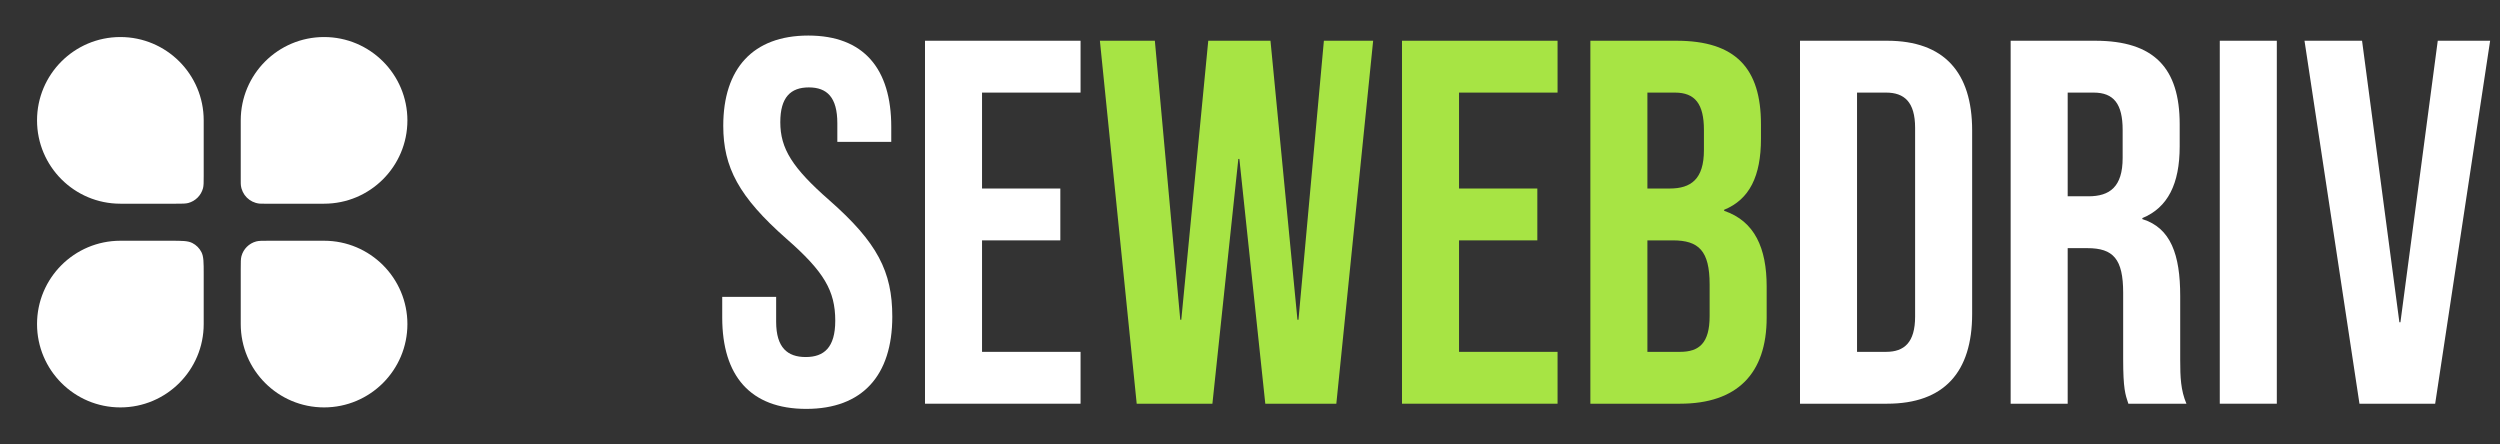
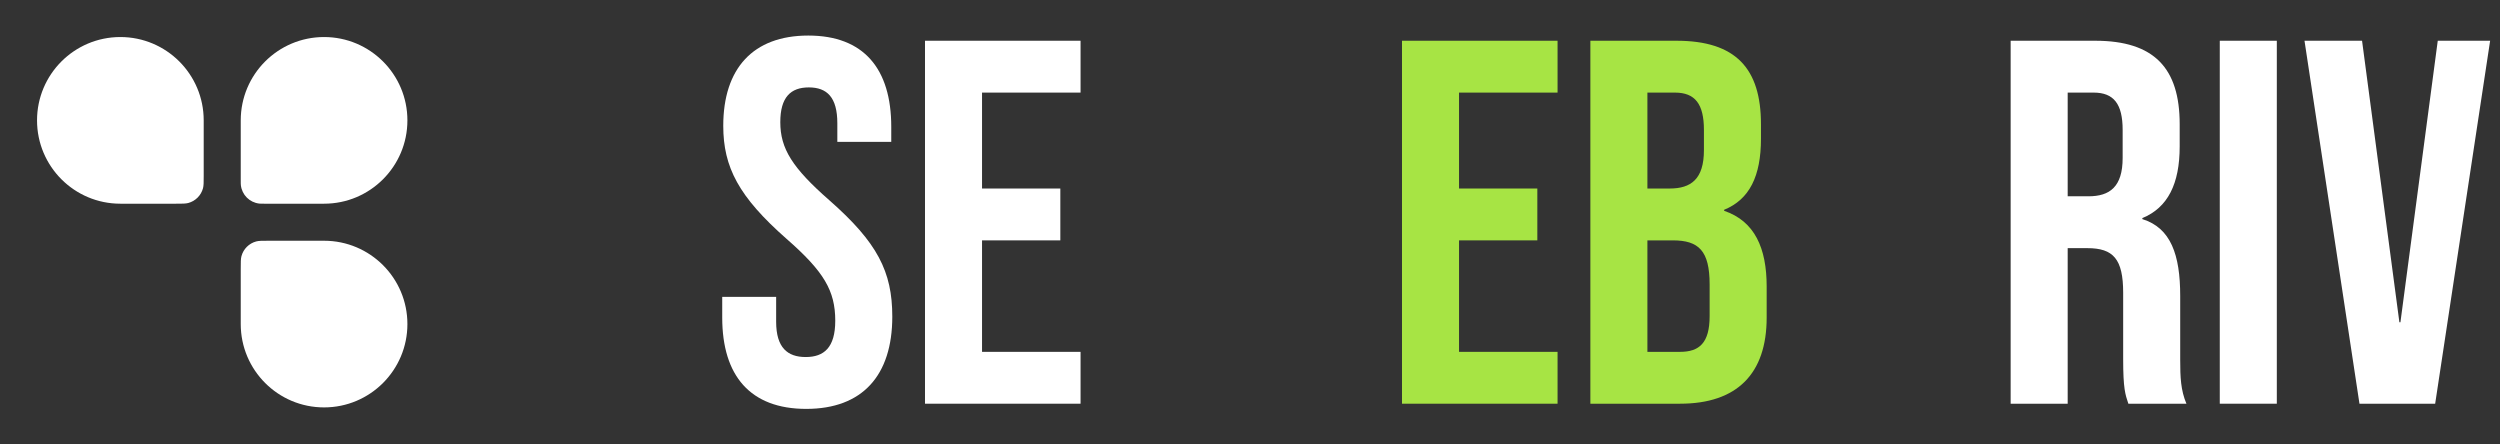
<svg xmlns="http://www.w3.org/2000/svg" width="135" height="24" viewBox="0 0 135 24" fill="none">
  <rect x="0" y="0" width="135" height="24" fill="#333333" stroke="none" />
  <path d="M2 6.5C2 4.015 4.015 2 6.5 2C8.985 2 11 4.015 11 6.5V9.5C11 9.849 11 10.023 10.962 10.166C10.858 10.554 10.554 10.858 10.166 10.962C10.023 11 9.849 11 9.5 11H6.5C4.015 11 2 8.985 2 6.5Z" fill="white" />
  <path d="M13 14.5C13 14.151 13 13.977 13.038 13.834C13.142 13.446 13.446 13.142 13.834 13.038C13.977 13 14.151 13 14.5 13H17.5C19.985 13 22 15.015 22 17.5C22 19.985 19.985 22 17.5 22C15.015 22 13 19.985 13 17.5V14.5Z" fill="white" />
-   <path d="M2 17.5C2 15.015 4.015 13 6.5 13H9.2C9.83 13 10.145 13 10.386 13.123C10.597 13.23 10.77 13.403 10.877 13.614C11 13.855 11 14.17 11 14.8V17.5C11 19.985 8.985 22 6.5 22C4.015 22 2 19.985 2 17.5Z" fill="white" />
  <path d="M13 6.5C13 4.015 15.015 2 17.5 2C19.985 2 22 4.015 22 6.5C22 8.985 19.985 11 17.5 11H14.286C14.136 11 14.062 11 13.999 10.993C13.477 10.934 13.066 10.523 13.007 10.001C13 9.938 13 9.864 13 9.714V6.5Z" fill="white" />
  <path d="M43.536 22.08C40.512 22.08 39 20.288 39 17.152V16.032H41.912V17.376C41.912 18.776 42.528 19.28 43.508 19.28C44.488 19.28 45.104 18.776 45.104 17.32C45.104 15.696 44.488 14.66 42.472 12.896C39.896 10.628 39.056 9.032 39.056 6.792C39.056 3.712 40.652 1.92 43.648 1.92C46.644 1.92 48.128 3.712 48.128 6.848V7.66H45.216V6.652C45.216 5.252 44.656 4.72 43.676 4.72C42.696 4.72 42.136 5.252 42.136 6.596C42.136 8.024 42.78 9.06 44.796 10.824C47.372 13.092 48.184 14.66 48.184 17.096C48.184 20.288 46.56 22.08 43.536 22.08Z" fill="white" />
  <path d="M49.95 21.8V2.2H58.35V5H53.03V10.18H57.258V12.98H53.03V19H58.35V21.8H49.95Z" fill="white" />
-   <path d="M61.382 21.8L59.394 2.2H62.362L63.734 17.264H63.79L65.246 2.2H68.606L70.062 17.264H70.118L71.49 2.2H74.15L72.162 21.8H68.326L66.926 8.584H66.87L65.47 21.8H61.382Z" fill="#A7E444" />
  <path d="M75.708 21.8V2.2H84.108V5H78.788V10.18H83.016V12.98H78.788V19H84.108V21.8H75.708Z" fill="#A7E444" />
  <path d="M85.88 21.8V2.2H90.528C93.72 2.2 95.092 3.684 95.092 6.708V7.492C95.092 9.508 94.476 10.768 93.104 11.328V11.384C94.756 11.944 95.4 13.4 95.4 15.472V17.152C95.4 20.176 93.804 21.8 90.724 21.8H85.88ZM88.96 10.18H90.164C91.312 10.18 92.012 9.676 92.012 8.108V7.016C92.012 5.616 91.536 5 90.444 5H88.96V10.18ZM88.96 19H90.724C91.76 19 92.32 18.524 92.32 17.068V15.36C92.32 13.54 91.732 12.98 90.332 12.98H88.96V19Z" fill="#A7E444" />
-   <path d="M97.2 21.8V2.2H101.904C104.984 2.2 106.496 3.908 106.496 7.044V16.956C106.496 20.092 104.984 21.8 101.904 21.8H97.2ZM100.28 19H101.848C102.828 19 103.416 18.496 103.416 17.096V6.904C103.416 5.504 102.828 5 101.848 5H100.28V19Z" fill="white" />
  <path d="M108.575 21.8V2.2H113.139C116.331 2.2 117.703 3.684 117.703 6.708V7.912C117.703 9.928 117.059 11.216 115.687 11.776V11.832C117.227 12.308 117.731 13.764 117.731 15.976V19.42C117.731 20.372 117.759 21.072 118.067 21.8H114.931C114.763 21.296 114.651 20.988 114.651 19.392V15.808C114.651 13.988 114.119 13.4 112.719 13.4H111.655V21.8H108.575ZM111.655 10.6H112.775C113.923 10.6 114.623 10.096 114.623 8.528V7.016C114.623 5.616 114.147 5 113.055 5H111.655V10.6Z" fill="white" />
  <path d="M119.868 21.8V2.2H122.948V21.8H119.868Z" fill="white" />
  <path d="M127.411 21.8L124.443 2.2H127.551L129.567 17.404H129.623L131.639 2.2H134.467L131.499 21.8H127.411Z" fill="white" />
</svg>